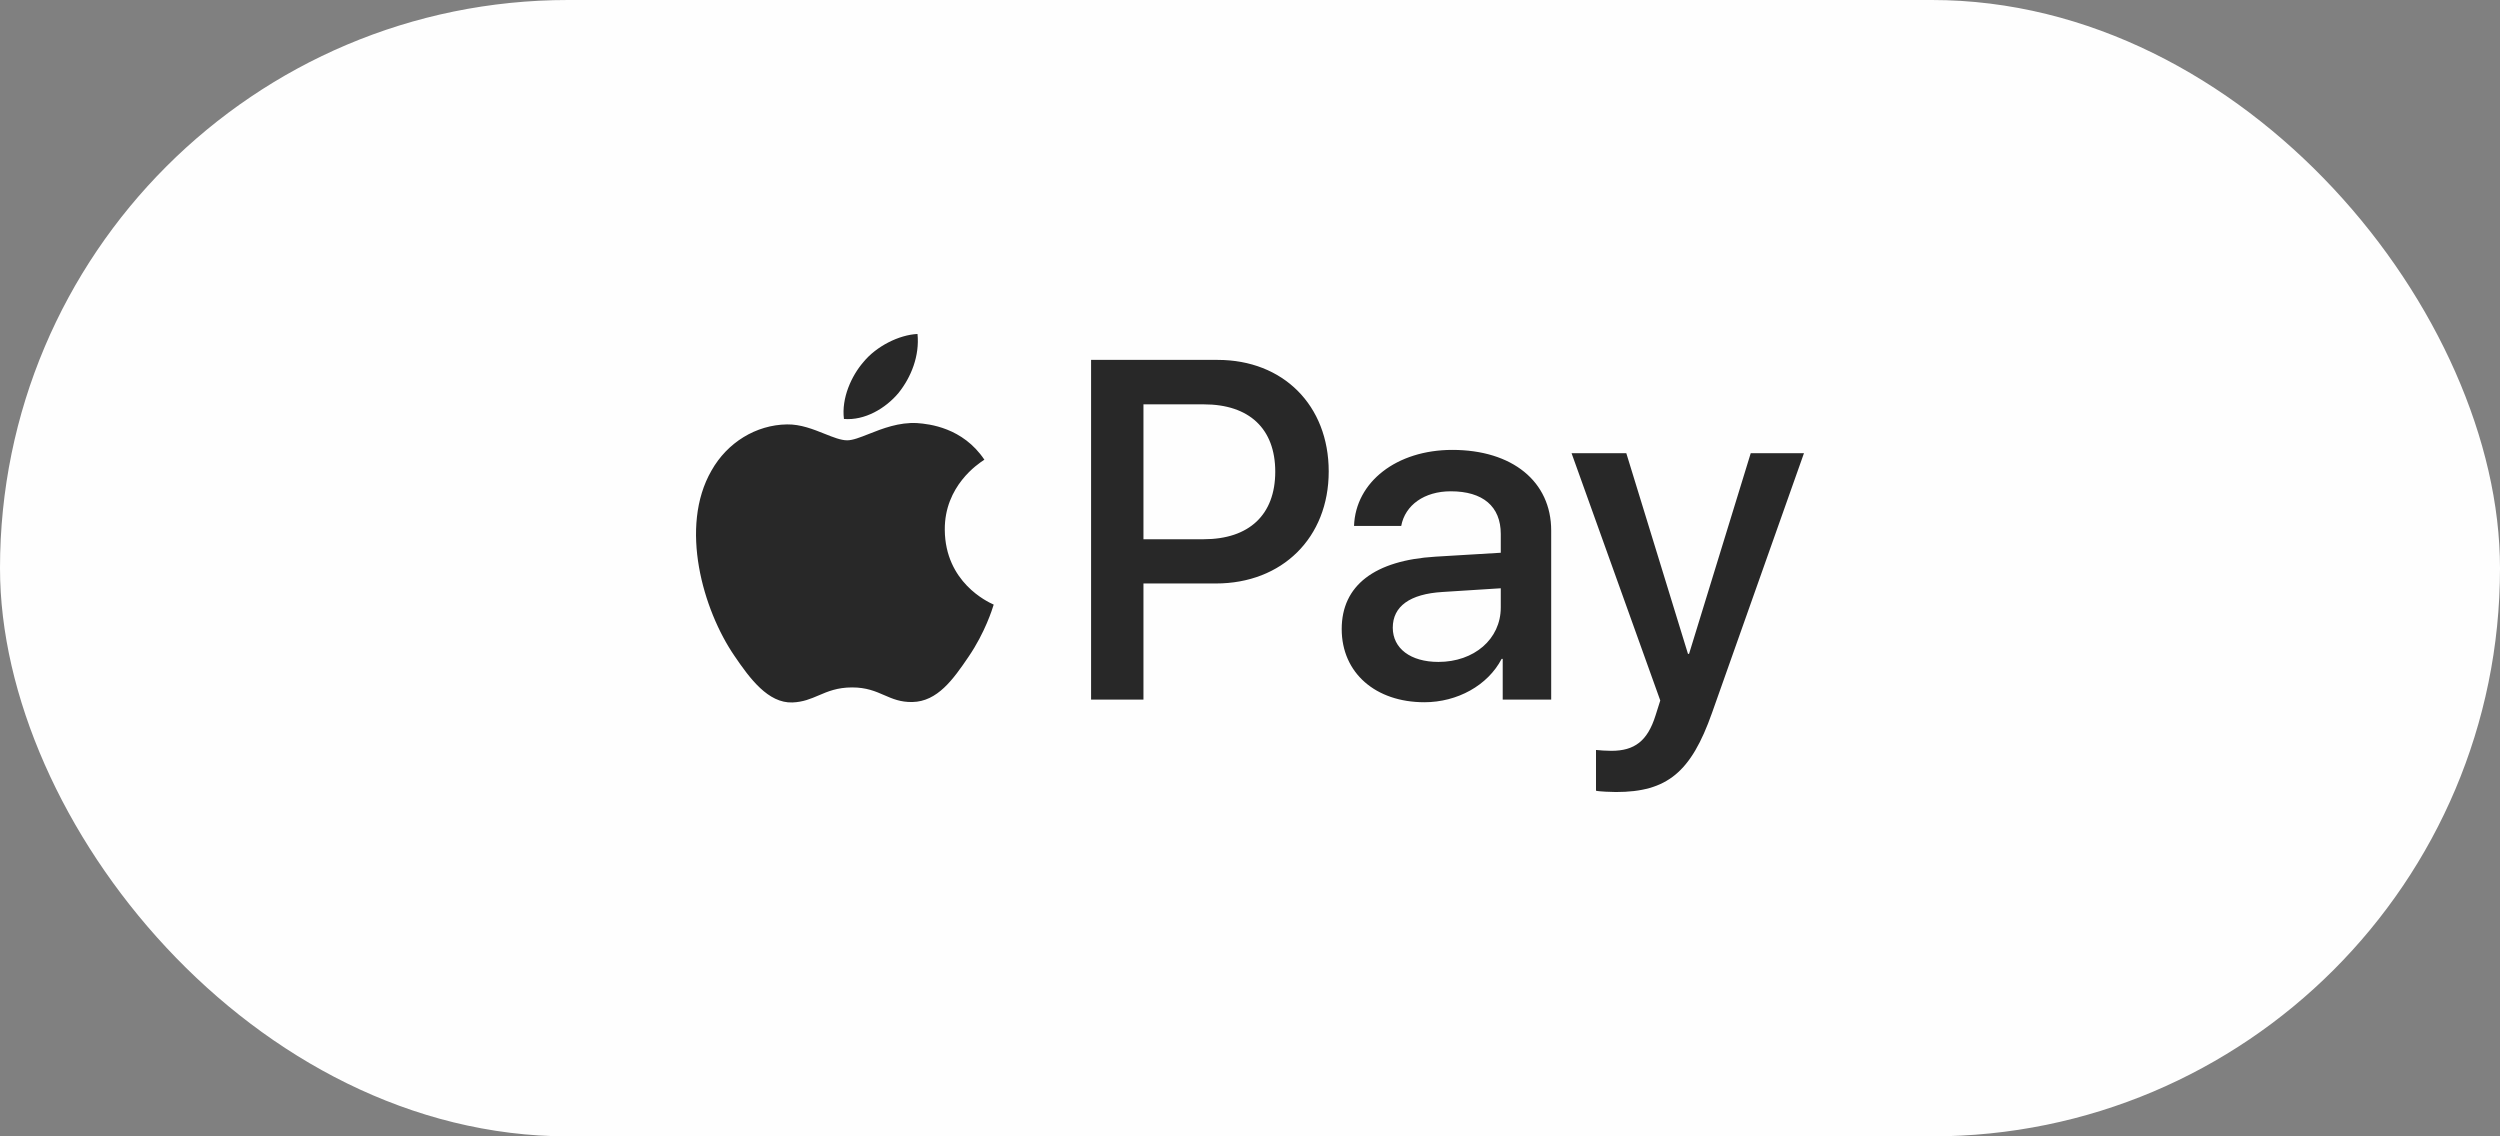
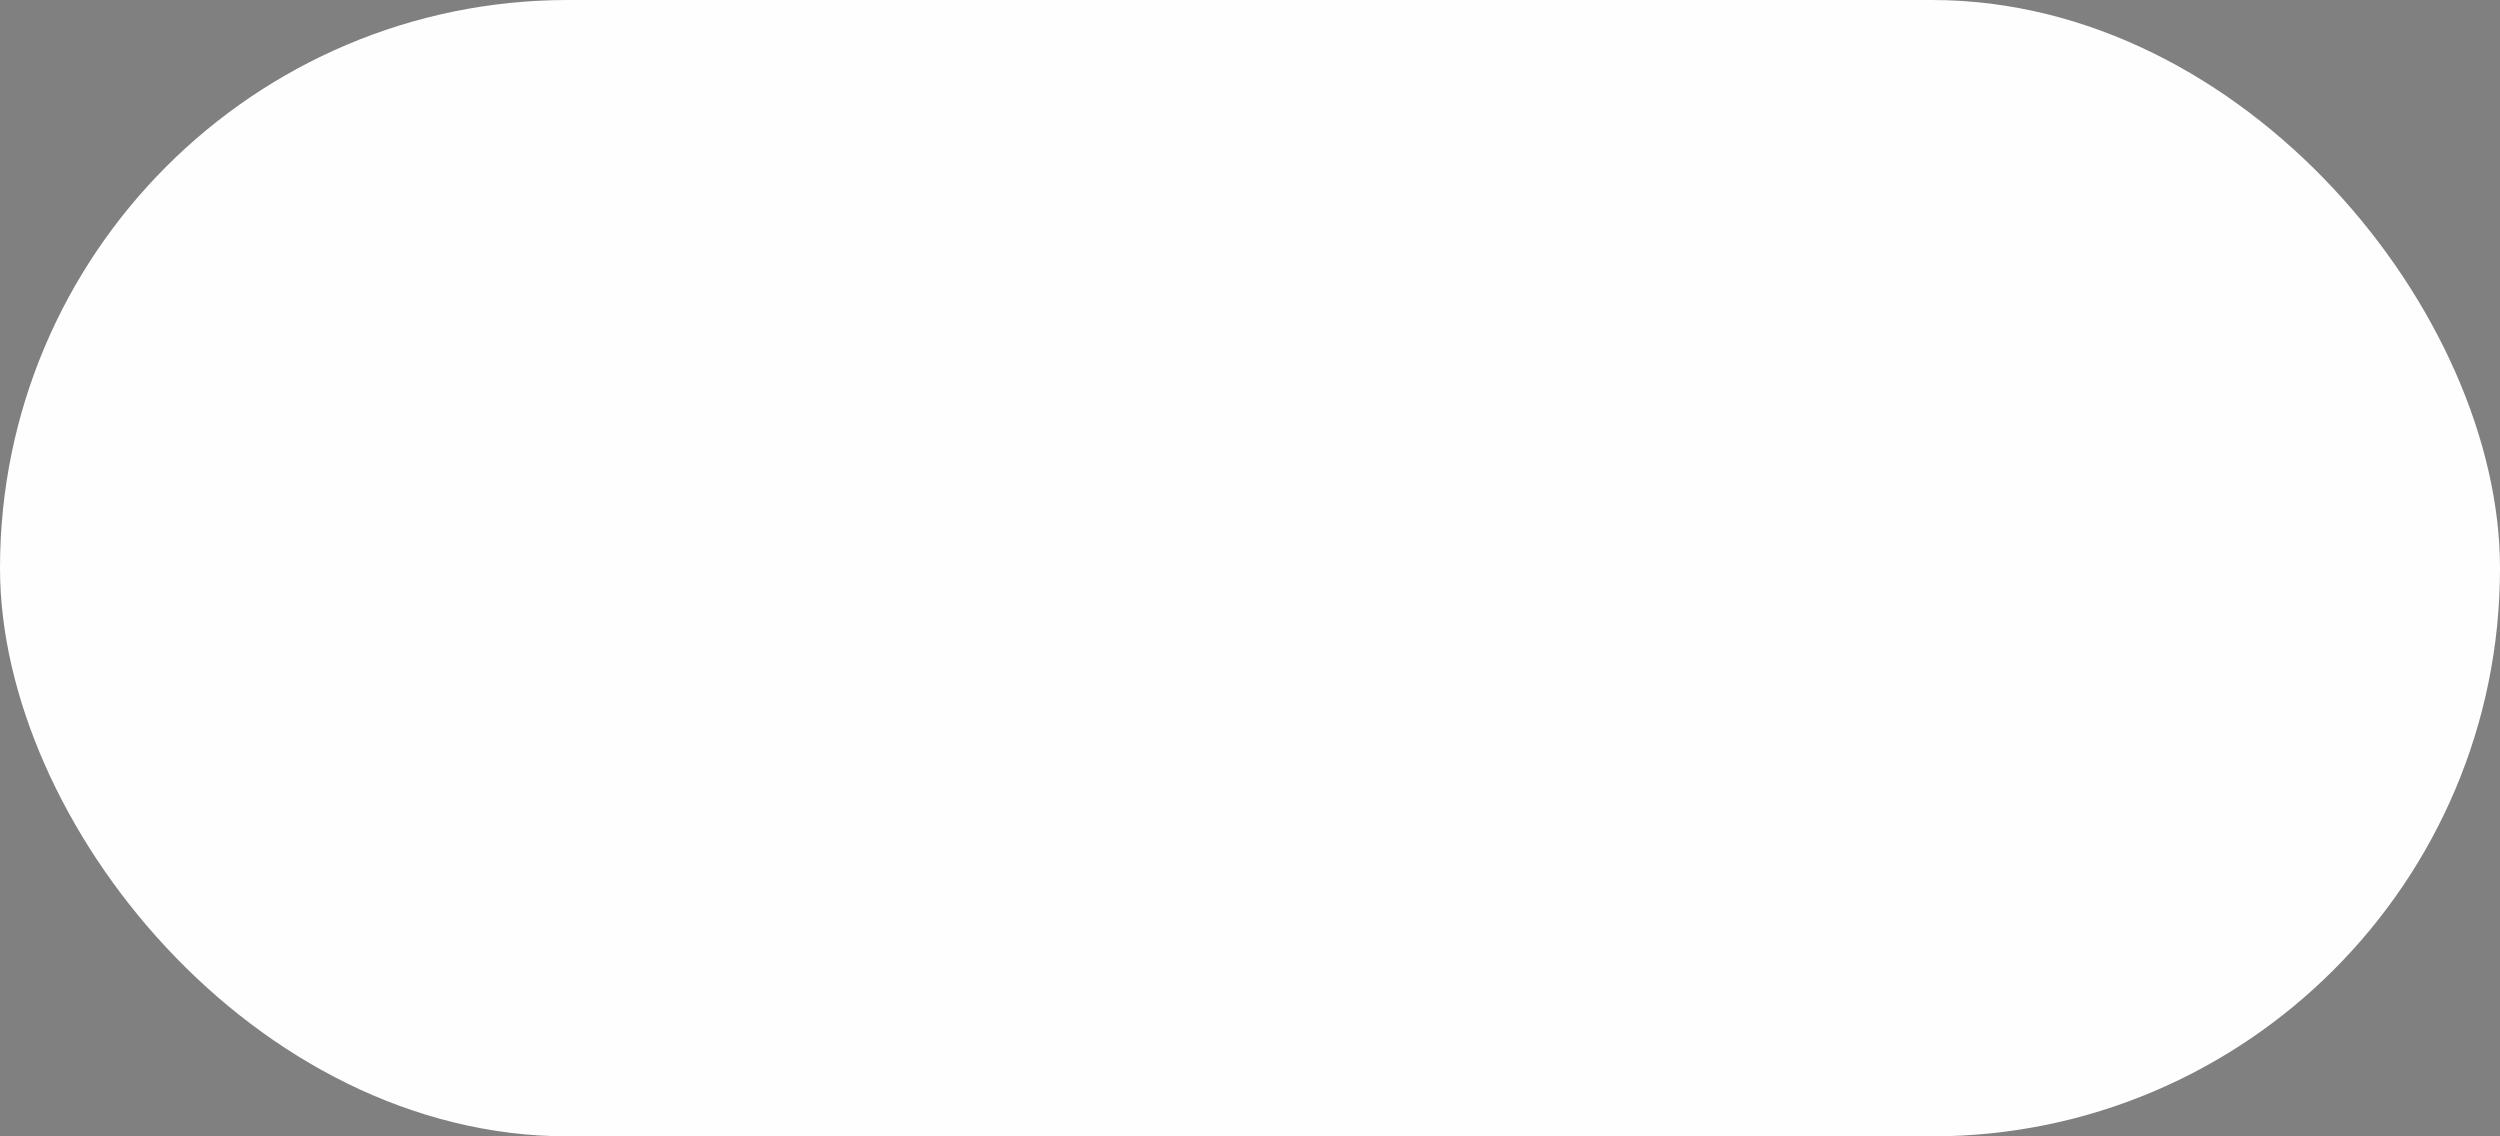
<svg xmlns="http://www.w3.org/2000/svg" width="220" height="100" viewBox="0 0 220 100" fill="none">
  <rect x="0" y="0" width="220" height="100" fill="#808080" stroke="none" />
  <rect width="220" height="100" rx="50" fill="#FEFEFE" />
-   <path fill-rule="evenodd" clip-rule="evenodd" d="M79.065 34.586C77.922 35.947 76.094 37.021 74.266 36.868C74.037 35.027 74.932 33.071 75.98 31.863C77.123 30.463 79.122 29.466 80.741 29.389C80.932 31.307 80.189 33.186 79.065 34.586ZM80.722 37.233C79.111 37.139 77.641 37.72 76.454 38.19C75.691 38.492 75.043 38.748 74.551 38.748C73.999 38.748 73.325 38.478 72.569 38.176C71.578 37.779 70.445 37.326 69.257 37.348C66.533 37.386 64 38.939 62.61 41.413C59.753 46.361 61.867 53.686 64.629 57.713C65.981 59.707 67.6 61.893 69.733 61.816C70.671 61.781 71.346 61.492 72.045 61.194C72.849 60.85 73.685 60.493 74.989 60.493C76.249 60.493 77.048 60.841 77.815 61.175C78.544 61.492 79.244 61.797 80.284 61.778C82.493 61.74 83.883 59.784 85.236 57.789C86.695 55.649 87.336 53.56 87.433 53.243C87.439 53.225 87.443 53.213 87.445 53.206C87.443 53.204 87.424 53.196 87.393 53.181C86.905 52.956 83.177 51.237 83.141 46.629C83.105 42.761 86.098 40.801 86.569 40.492C86.598 40.474 86.617 40.461 86.626 40.454C84.722 37.616 81.75 37.309 80.722 37.233ZM96.015 61.567V31.671H107.157C112.908 31.671 116.927 35.66 116.927 41.49C116.927 47.319 112.832 51.346 107.004 51.346H100.624V61.567H96.015ZM100.624 35.583H105.937C109.937 35.583 112.222 37.731 112.222 41.508C112.222 45.286 109.937 47.453 105.918 47.453H100.624V35.583ZM132.144 57.981C130.925 60.32 128.24 61.797 125.345 61.797C121.06 61.797 118.07 59.227 118.07 55.354C118.07 51.518 120.965 49.313 126.316 48.987L132.068 48.642V46.993C132.068 44.557 130.487 43.234 127.668 43.234C125.345 43.234 123.65 44.442 123.307 46.283H119.155C119.289 42.41 122.907 39.591 127.802 39.591C133.077 39.591 136.505 42.371 136.505 46.686V61.567H132.239V57.981H132.144ZM126.583 58.249C124.126 58.249 122.564 57.06 122.564 55.239C122.564 53.359 124.069 52.266 126.944 52.094L132.068 51.768V53.455C132.068 56.255 129.706 58.249 126.583 58.249ZM150.656 62.737C148.808 67.972 146.694 69.698 142.2 69.698C141.857 69.698 140.714 69.659 140.448 69.583V65.997C140.733 66.035 141.438 66.073 141.8 66.073C143.838 66.073 144.98 65.211 145.685 62.967L146.104 61.644L138.296 39.879H143.114L148.542 57.54H148.637L154.065 39.879H158.75L150.656 62.737Z" fill="#282828" />
</svg>